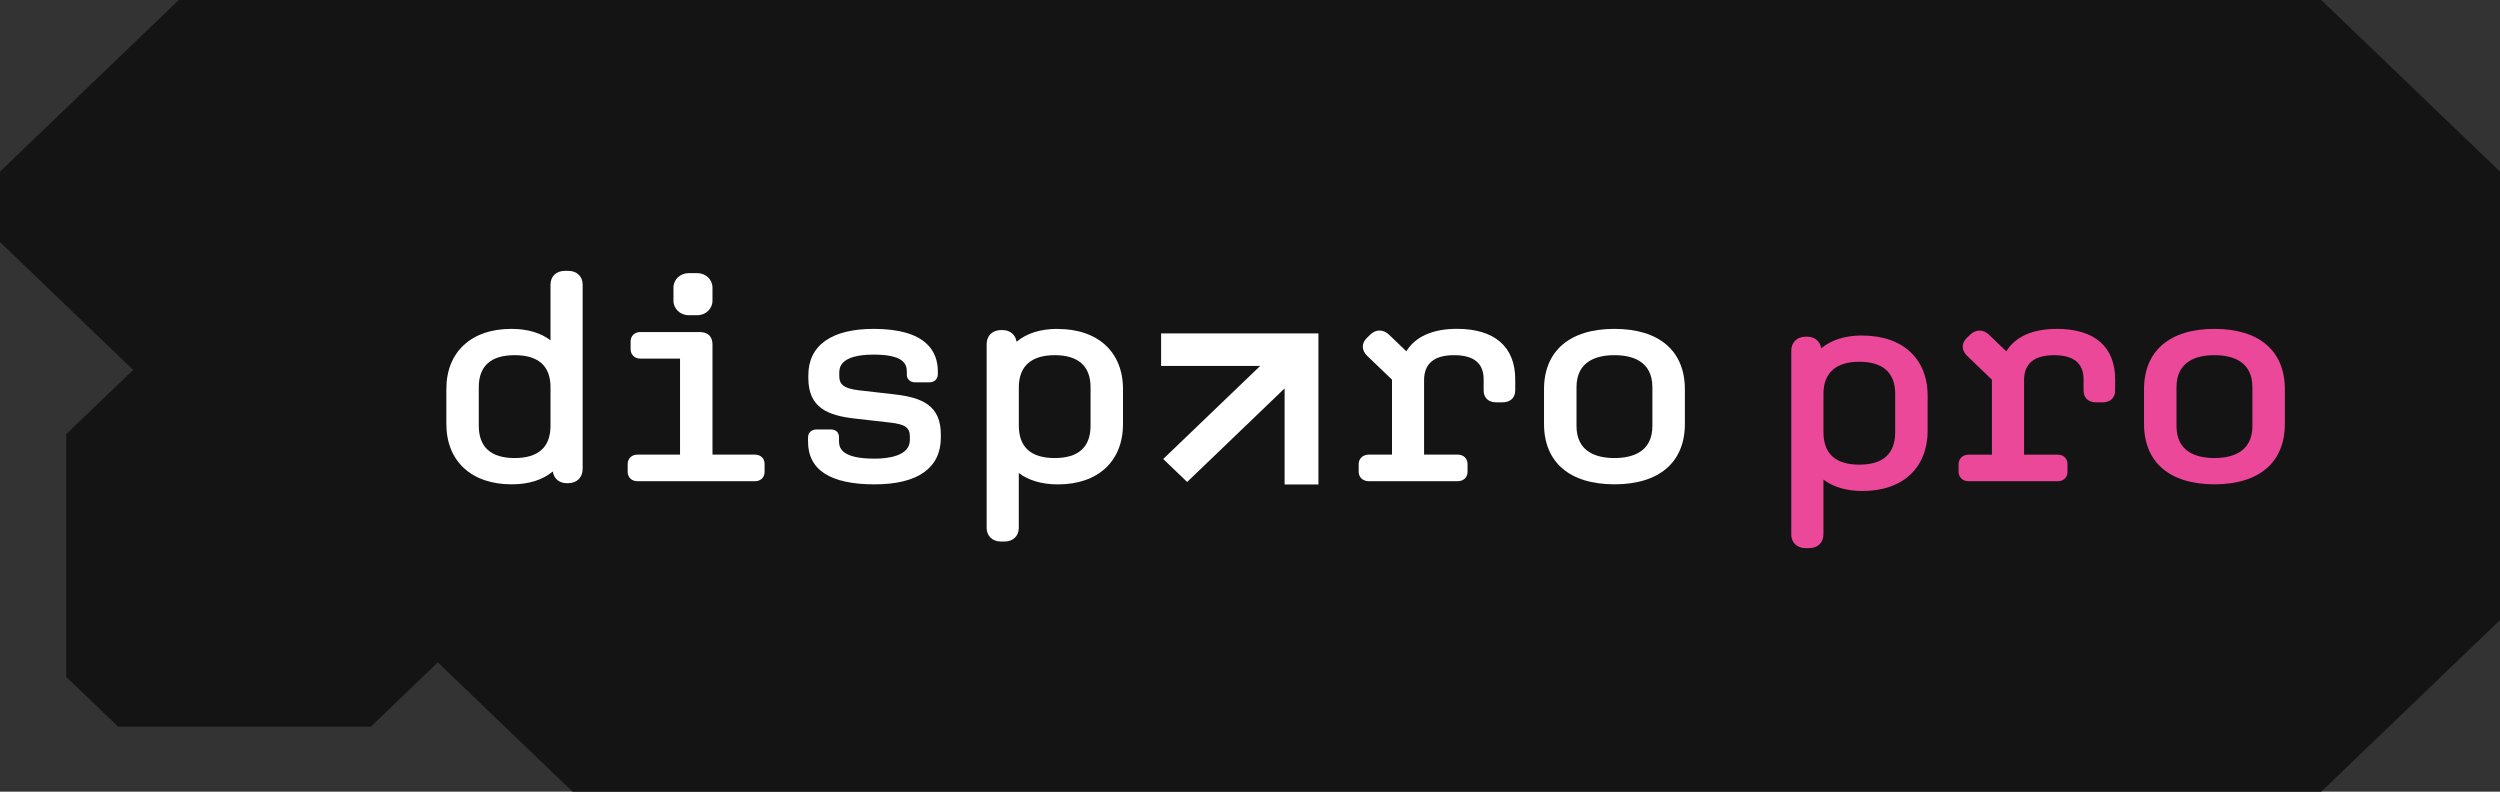
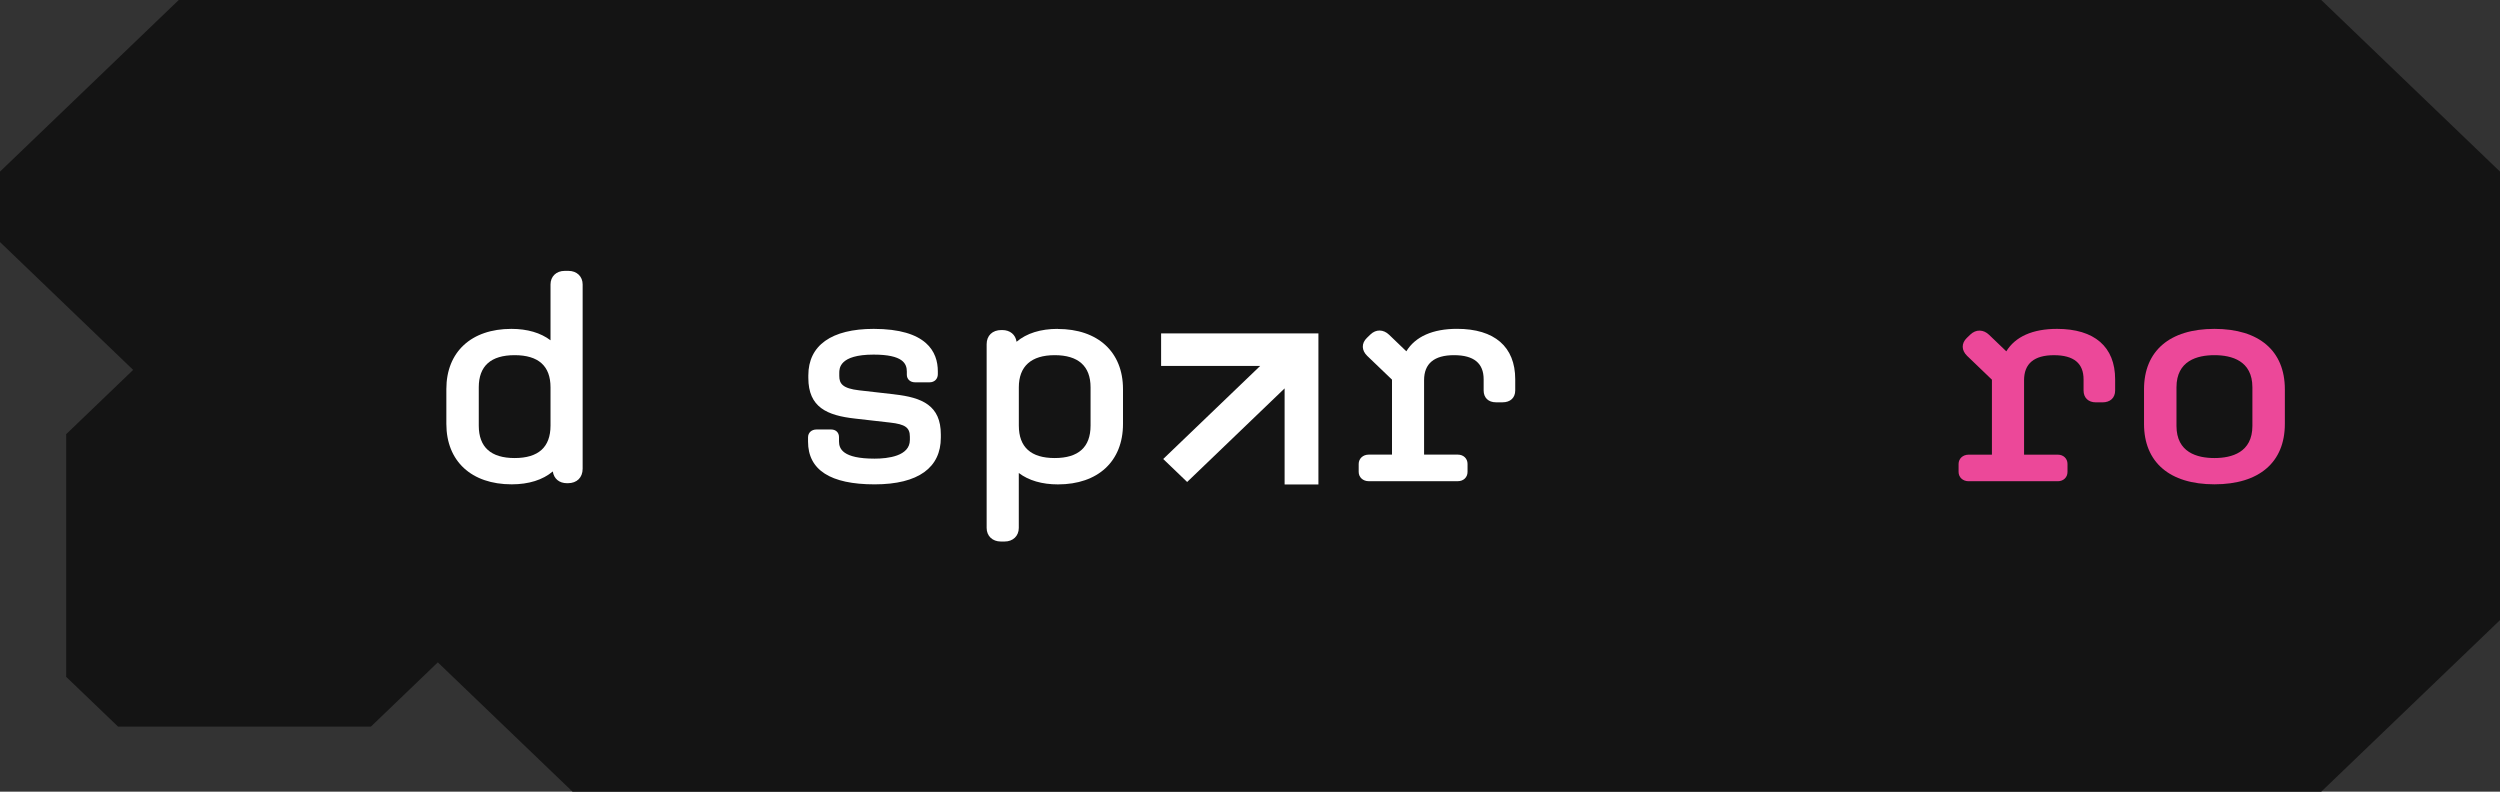
<svg xmlns="http://www.w3.org/2000/svg" width="120" height="38" viewBox="0 0 120 38" fill="none">
  <rect x="0" y="0" width="120" height="38" fill="#333333" stroke="none" />
  <path d="M111.42 0H8.58L0 8.237V11.619L6.391 17.755L3.176 20.841V32.488L5.668 34.878H17.802L21.015 31.793L27.482 38H111.42L120 29.765V8.237L111.42 0Z" fill="#141414" />
  <path d="M27.289 13.002H27.103C26.702 13.002 26.425 13.27 26.425 13.653V16.334C25.952 15.975 25.313 15.786 24.547 15.786C22.621 15.786 21.425 16.893 21.425 18.674V20.347C21.425 22.136 22.627 23.248 24.561 23.248C25.381 23.248 26.054 23.035 26.534 22.629C26.585 22.976 26.841 23.194 27.217 23.194H27.259C27.69 23.194 27.967 22.922 27.967 22.5V13.653C27.967 13.27 27.688 13.002 27.289 13.002ZM26.425 20.429C26.425 21.463 25.845 21.986 24.703 21.986C23.561 21.986 22.981 21.462 22.981 20.429V18.591C22.981 17.567 23.561 17.048 24.703 17.048C25.845 17.048 26.425 17.567 26.425 18.591V20.429Z" fill="white" />
-   <path d="M36.235 21.822H34.199V16.535C34.199 16.264 34.088 15.938 33.562 15.938H30.734C30.465 15.938 30.27 16.125 30.27 16.383V16.768C30.27 17.026 30.465 17.213 30.734 17.213H32.642V21.822H30.592C30.323 21.822 30.128 22.01 30.128 22.268V22.652C30.128 22.91 30.323 23.098 30.592 23.098H36.236C36.514 23.098 36.7 22.919 36.7 22.652V22.268C36.7 22.001 36.514 21.822 36.236 21.822H36.235Z" fill="white" />
-   <path d="M33.048 13.111H33.477C33.876 13.111 34.199 13.422 34.199 13.805V14.435C34.199 14.818 33.876 15.129 33.477 15.129H33.048C32.649 15.129 32.326 14.818 32.326 14.435V13.805C32.326 13.422 32.649 13.111 33.048 13.111Z" fill="white" />
  <path d="M42.929 18.928L41.242 18.736C40.441 18.645 40.285 18.414 40.285 18.043V17.906C40.285 17.687 40.285 17.021 41.934 17.021C43.347 17.021 43.528 17.457 43.528 17.837V17.987C43.528 18.201 43.689 18.351 43.921 18.351H44.622C44.854 18.351 45.016 18.191 45.016 17.96V17.823C45.016 16.894 44.482 15.786 41.936 15.786C39.914 15.786 38.8 16.577 38.8 18.016V18.139C38.8 19.552 39.698 19.942 41.044 20.092L42.73 20.284C43.452 20.365 43.674 20.525 43.674 20.964V21.116C43.674 21.897 42.612 22.015 41.98 22.015C40.45 22.015 40.272 21.541 40.272 21.185V20.979C40.272 20.762 40.12 20.615 39.895 20.615H39.194C38.953 20.615 38.786 20.77 38.786 20.993V21.198C38.786 22.559 39.861 23.249 41.98 23.249C44.099 23.249 45.16 22.431 45.16 21.006V20.856C45.16 19.465 44.269 19.08 42.931 18.93L42.929 18.928Z" fill="white" />
  <path d="M50.768 15.786C49.947 15.786 49.274 15.999 48.795 16.405C48.747 16.064 48.484 15.842 48.109 15.842H48.067C47.637 15.842 47.359 16.108 47.359 16.521V25.342C47.359 25.727 47.639 25.993 48.038 25.993H48.224C48.623 25.993 48.902 25.725 48.902 25.342V22.703C49.374 23.062 50.014 23.251 50.782 23.251C52.707 23.251 53.904 22.139 53.904 20.35V18.677C53.904 16.896 52.702 15.79 50.768 15.79V15.786ZM52.347 20.429C52.347 21.463 51.767 21.986 50.625 21.986C49.483 21.986 48.904 21.461 48.904 20.429V18.591C48.904 17.581 49.499 17.048 50.625 17.048C51.751 17.048 52.347 17.567 52.347 18.591V20.429Z" fill="white" />
  <path d="M65.691 23.097H69.978C70.247 23.097 70.442 22.91 70.442 22.652V22.268C70.442 22.009 70.247 21.822 69.978 21.822H68.356V18.248C68.356 17.452 68.839 17.048 69.793 17.048C70.747 17.048 71.215 17.437 71.215 18.206V18.741C71.215 19.092 71.441 19.311 71.808 19.311H72.123C72.497 19.311 72.731 19.093 72.731 18.741V18.206C72.731 16.645 71.738 15.784 69.937 15.784C68.773 15.784 67.936 16.155 67.504 16.862L66.677 16.068C66.401 15.803 66.048 15.798 65.781 16.054L65.61 16.22C65.477 16.348 65.41 16.498 65.415 16.655C65.421 16.806 65.493 16.953 65.624 17.08L66.816 18.223V21.822H65.695C65.422 21.822 65.217 22.015 65.217 22.268V22.652C65.217 22.907 65.422 23.097 65.695 23.097H65.691Z" fill="white" />
-   <path d="M77.493 15.786C75.347 15.786 74.113 16.844 74.113 18.687V20.347C74.113 22.19 75.345 23.247 77.493 23.247C79.642 23.247 80.874 22.19 80.874 20.347V18.687C80.874 16.844 79.642 15.786 77.493 15.786ZM79.315 20.443C79.315 21.718 78.324 21.986 77.493 21.986C76.662 21.986 75.672 21.718 75.672 20.443V18.591C75.672 17.316 76.662 17.048 77.493 17.048C78.324 17.048 79.315 17.316 79.315 18.591V20.443Z" fill="white" />
-   <path d="M89.39 16.103C88.569 16.103 87.896 16.316 87.417 16.722C87.369 16.382 87.106 16.159 86.732 16.159H86.689C86.259 16.159 85.981 16.425 85.981 16.839V25.659C85.981 26.044 86.261 26.31 86.66 26.31H86.846C87.245 26.31 87.524 26.042 87.524 25.659V23.02C87.996 23.379 88.636 23.568 89.404 23.568C91.329 23.568 92.526 22.457 92.526 20.667V18.994C92.526 17.213 91.324 16.107 89.39 16.107V16.103ZM90.969 20.746C90.969 21.78 90.389 22.303 89.247 22.303C88.105 22.303 87.526 21.779 87.526 20.746V18.908C87.526 17.898 88.121 17.365 89.247 17.365C90.374 17.365 90.969 17.884 90.969 18.908V20.746Z" fill="#EC4899" />
  <path d="M98.736 15.786C97.569 15.786 96.735 16.157 96.303 16.864L95.475 16.07C95.343 15.943 95.191 15.874 95.032 15.869C94.867 15.864 94.713 15.93 94.579 16.056L94.407 16.221C94.14 16.478 94.145 16.815 94.421 17.081L95.612 18.225V21.824H94.49C94.217 21.824 94.012 22.016 94.012 22.269V22.654C94.012 22.909 94.217 23.099 94.49 23.099H98.776C99.045 23.099 99.24 22.912 99.24 22.654V22.269C99.24 22.011 99.045 21.824 98.776 21.824H97.155V18.25C97.155 17.454 97.638 17.049 98.59 17.049C99.542 17.049 100.011 17.439 100.011 18.208V18.743C100.011 19.093 100.238 19.313 100.605 19.313H100.92C101.294 19.313 101.527 19.095 101.527 18.743V18.208C101.527 16.646 100.535 15.786 98.734 15.786H98.736Z" fill="#EC4899" />
  <path d="M106.293 15.786C104.146 15.786 102.913 16.844 102.913 18.687V20.347C102.913 22.19 104.145 23.247 106.293 23.247C108.442 23.247 109.673 22.19 109.673 20.347V18.687C109.673 16.844 108.442 15.786 106.293 15.786ZM108.115 20.443C108.115 21.718 107.124 21.986 106.293 21.986C105.462 21.986 104.471 21.718 104.471 20.443V18.591C104.471 17.316 105.462 17.048 106.293 17.048C107.124 17.048 108.115 17.316 108.115 18.591V20.443Z" fill="#EC4899" />
  <path d="M55.733 16.004V17.564H60.489L55.834 22.032L56.983 23.135L61.661 18.643V23.253H63.284V16.004H55.733Z" fill="white" />
</svg>